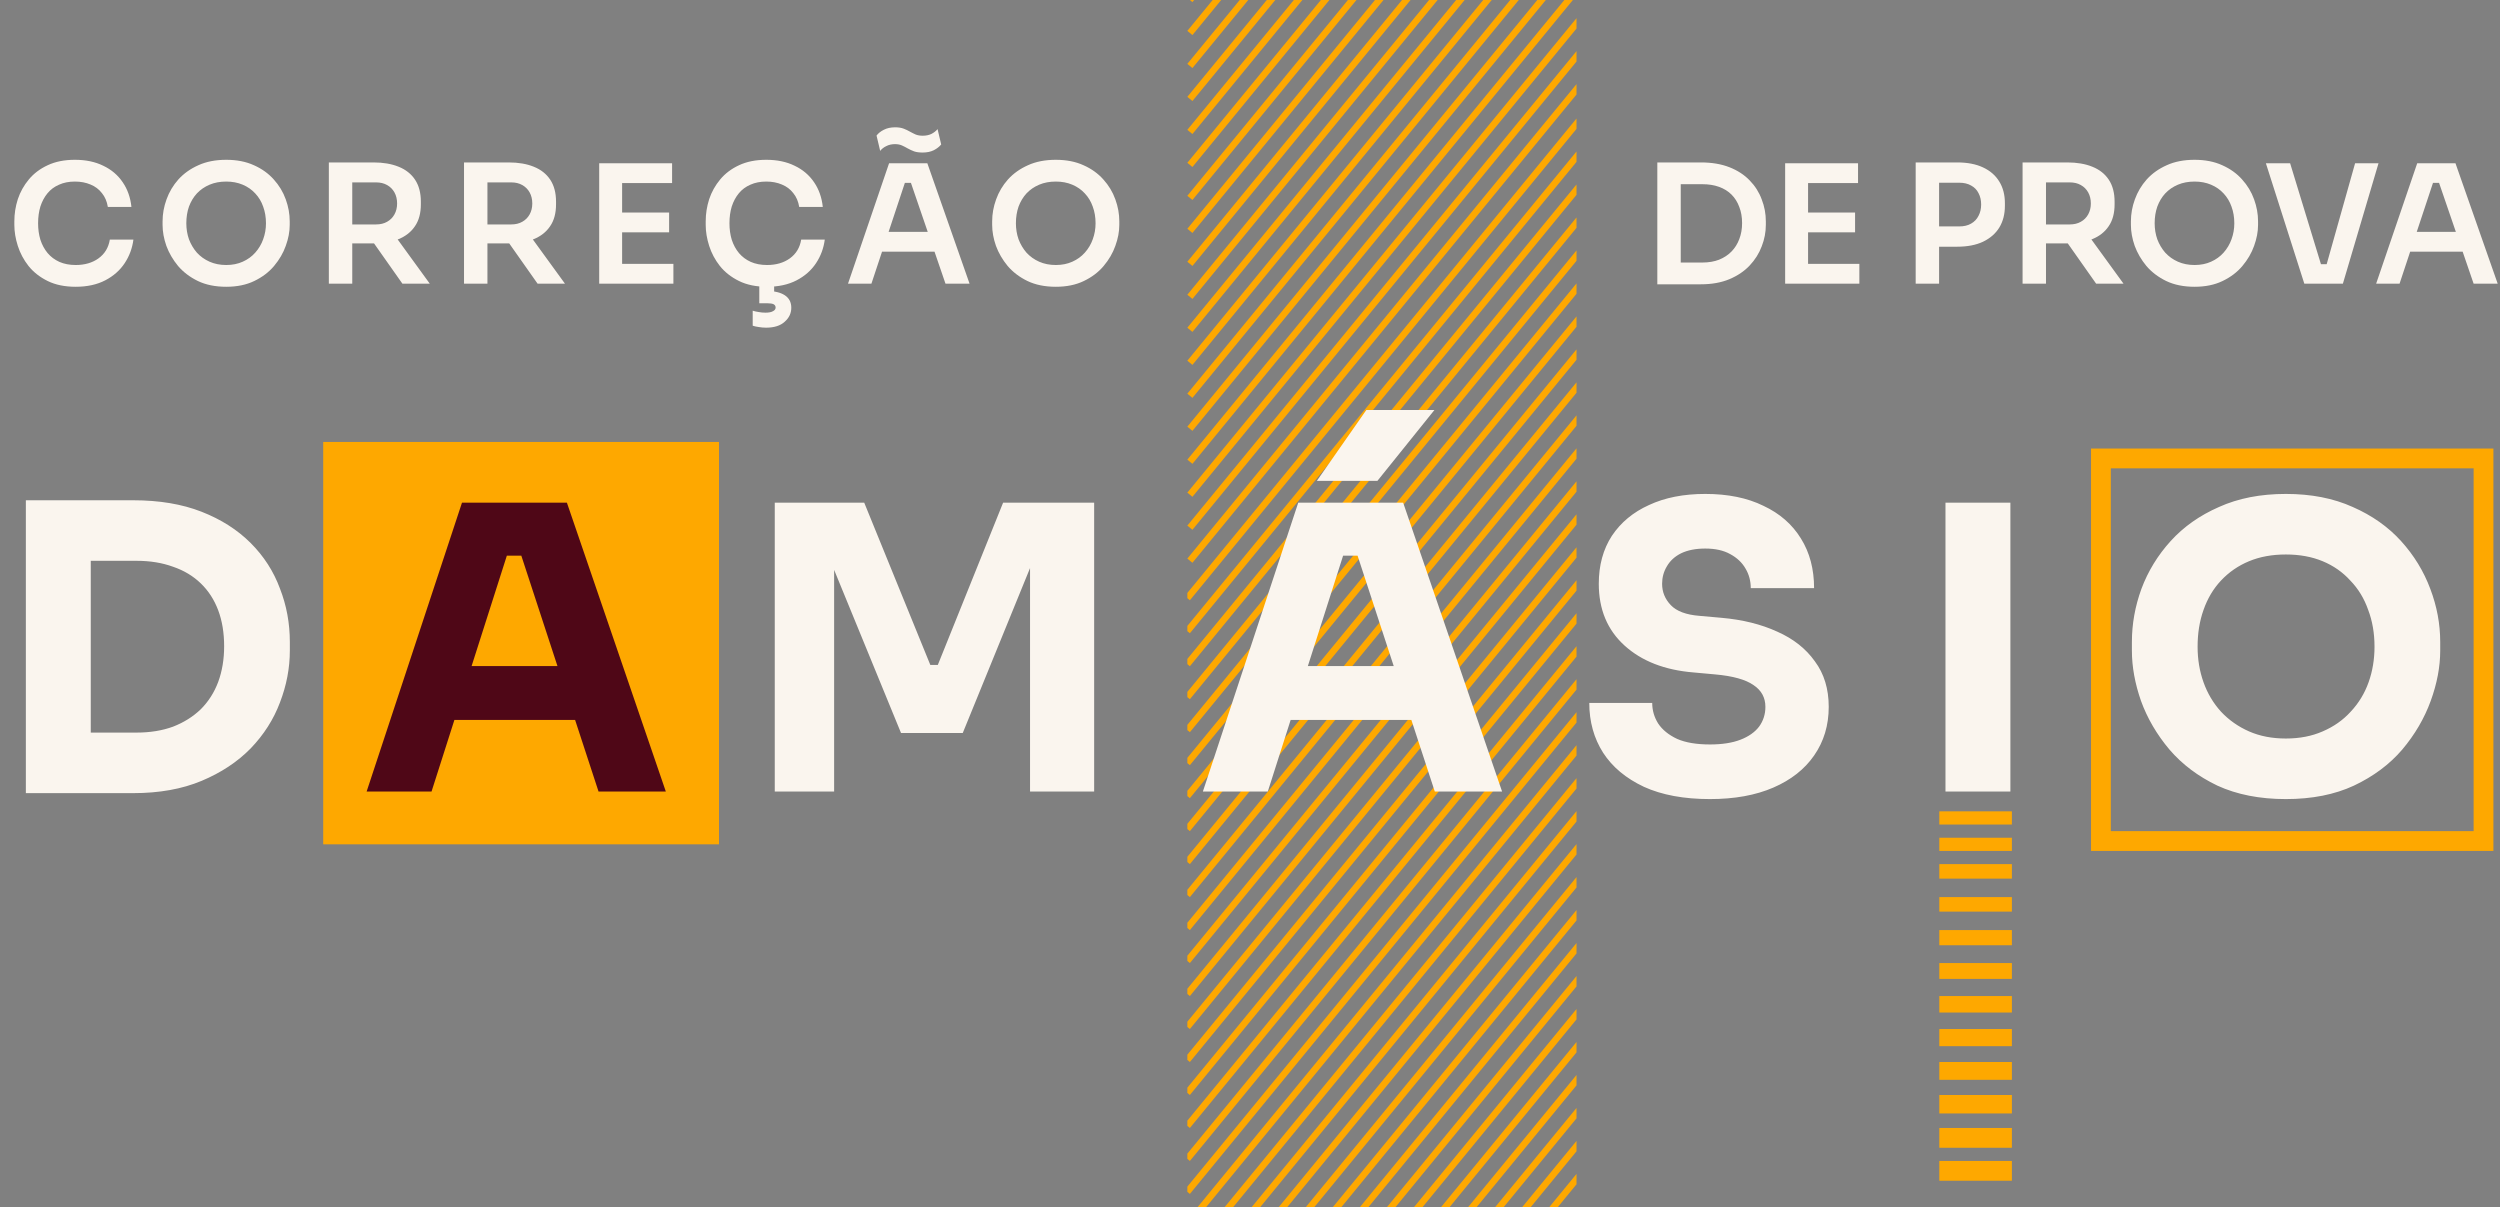
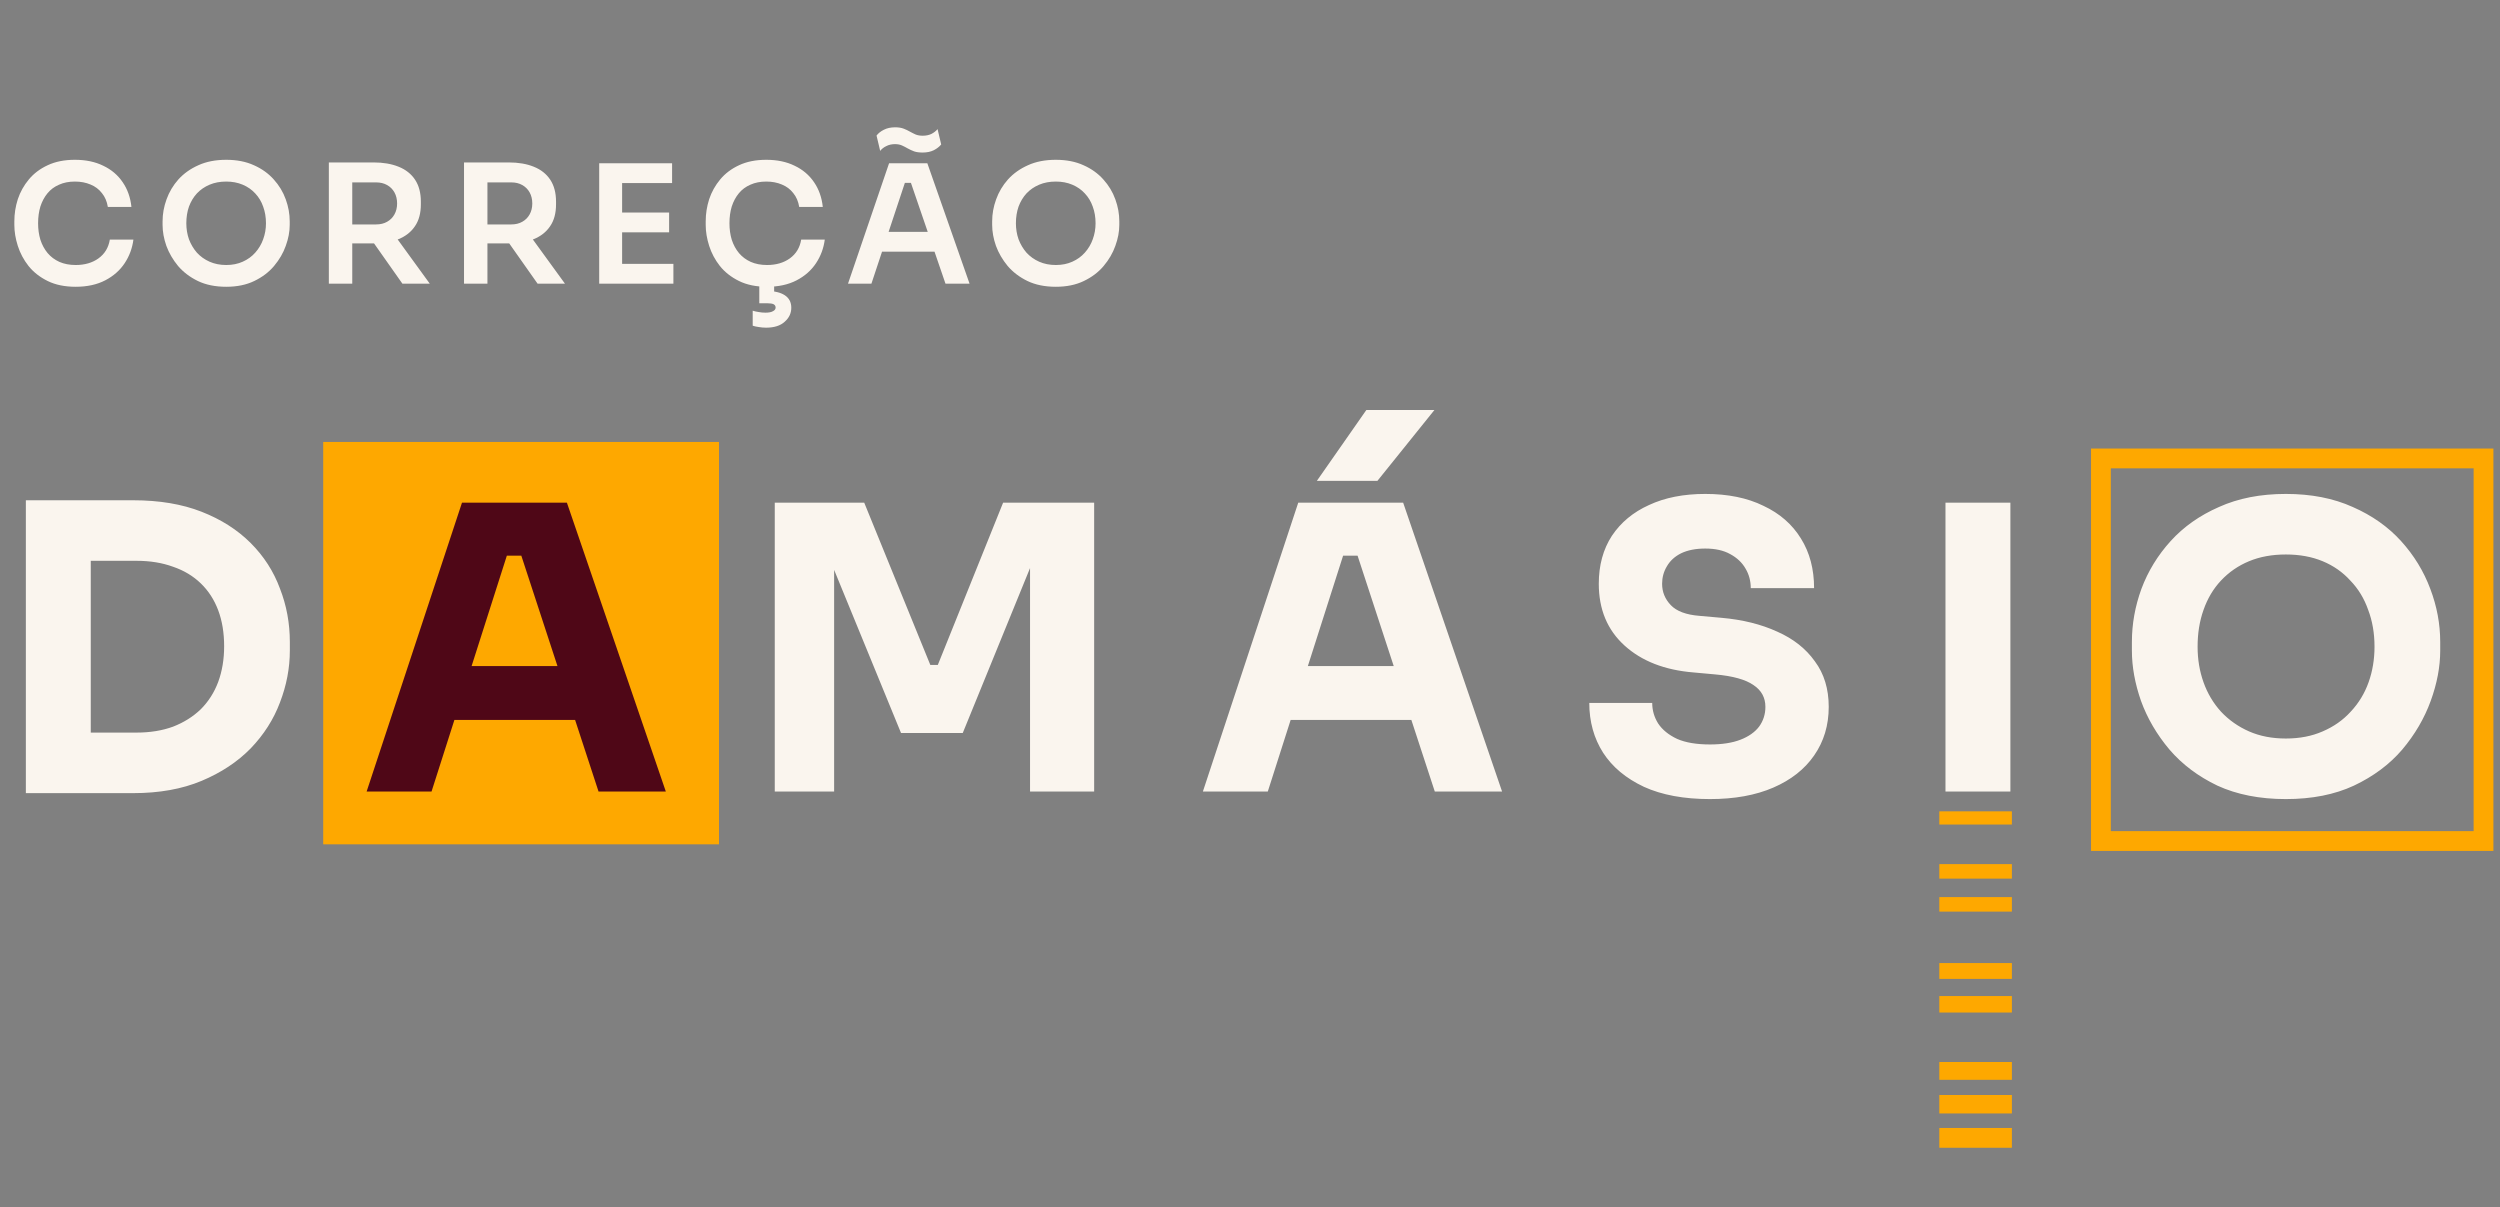
<svg xmlns="http://www.w3.org/2000/svg" width="379" height="183" viewBox="0 0 379 183" fill="none">
  <rect x="0" y="0" width="379" height="183" fill="#808080" stroke="none" />
  <g clip-path="url(#clip0_2152_42)">
-     <path d="M253.386 -169L180.386 -80M253.386 -164L180.386 -75M253.386 -159L180.386 -70M253.386 -154L180.386 -65M253.386 -149L180.386 -60M253.386 -144L180.386 -55M253.386 -139L180.386 -50M253.386 -134L180.386 -45M253.386 -129L180.386 -40M253.386 -124L180.386 -35M253.386 -119L180.386 -30M253.386 -114L180.386 -25M253.386 -109L180.386 -20M253.386 -104L180.386 -15M253.386 -99L180.386 -10M253.386 -94L180.386 -5M253.386 -89L180.386 0M253.386 -84L180.386 5M253.386 -79L180.386 10M253.386 -74L180.386 15M253.386 -69L180.386 20M253.386 -64L180.386 25M253.386 -59L180.386 30M253.386 -54L180.386 35M253.386 -49L180.386 40M253.386 -44L180.386 45M253.386 -39L180.386 50M253.386 -34L180.386 55M253.386 -29L180.386 60M253.386 -24L180.386 65M253.386 -19L180.386 70M253.386 -14L180.386 75M253.386 -9L180.386 80M253.386 -4L180.386 85M253 1.683L180 90.683M253 6.683L180 95.683M253 11.683L180 100.683M253 16.683L180 105.683M253 21.683L180 110.683M253 26.683L180 115.683M253 31.683L180 120.683M253 36.683L180 125.683M253 41.683L180 130.683M253 46.683L180 135.683M253 51.683L180 140.683M253 56.683L180 145.683M253 61.683L180 150.683M253 66.683L180 155.683M253 71.683L180 160.683M253 76.683L180 165.683M253 81.683L180 170.683M253 86.683L180 175.683M253 91.683L180 180.683M253 96.683L180 185.683M253 101.683L180 190.683M253 106.683L180 195.683M253 111.683L180 200.683M253 116.683L180 205.683M253 121.683L180 210.683M253 126.683L180 215.683M253 131.683L180 220.683M253 136.683L180 225.683M253 141.683L180 230.683M253 146.683L180 235.683M253 151.683L180 240.683M253 156.683L180 245.683M253 161.683L180 250.683M253 166.683L180 255.683" stroke="#FEA800" />
-   </g>
+     </g>
  <path d="M11.475 43.475C9.825 43.475 8.408 43.183 7.225 42.6C6.042 42.017 5.075 41.258 4.325 40.325C3.592 39.392 3.05 38.375 2.7 37.275C2.35 36.175 2.175 35.117 2.175 34.1V33.55C2.175 32.417 2.35 31.3 2.7 30.2C3.067 29.1 3.625 28.1 4.375 27.2C5.125 26.3 6.075 25.583 7.225 25.05C8.392 24.5 9.767 24.225 11.35 24.225C13 24.225 14.433 24.525 15.65 25.125C16.883 25.708 17.867 26.542 18.6 27.625C19.333 28.692 19.775 29.942 19.925 31.375H16.35C16.217 30.542 15.917 29.842 15.45 29.275C15 28.692 14.425 28.258 13.725 27.975C13.025 27.675 12.233 27.525 11.35 27.525C10.45 27.525 9.65 27.683 8.95 28C8.25 28.3 7.667 28.733 7.2 29.3C6.733 29.867 6.375 30.533 6.125 31.3C5.892 32.067 5.775 32.917 5.775 33.85C5.775 34.75 5.892 35.583 6.125 36.35C6.375 37.117 6.742 37.792 7.225 38.375C7.708 38.942 8.3 39.383 9 39.7C9.717 40.017 10.542 40.175 11.475 40.175C12.842 40.175 13.992 39.842 14.925 39.175C15.875 38.492 16.45 37.542 16.65 36.325H20.225C20.058 37.625 19.617 38.817 18.9 39.9C18.183 40.983 17.2 41.85 15.95 42.5C14.7 43.15 13.208 43.475 11.475 43.475ZM34.296 43.475C32.646 43.475 31.212 43.183 29.996 42.6C28.796 42.017 27.796 41.258 26.996 40.325C26.212 39.375 25.621 38.358 25.221 37.275C24.837 36.175 24.646 35.117 24.646 34.1V33.55C24.646 32.433 24.846 31.325 25.246 30.225C25.646 29.108 26.246 28.1 27.046 27.2C27.862 26.3 28.871 25.583 30.071 25.05C31.271 24.5 32.679 24.225 34.296 24.225C35.896 24.225 37.296 24.5 38.496 25.05C39.696 25.583 40.696 26.3 41.496 27.2C42.312 28.1 42.921 29.108 43.321 30.225C43.721 31.325 43.921 32.433 43.921 33.55V34.1C43.921 35.117 43.721 36.175 43.321 37.275C42.937 38.358 42.346 39.375 41.546 40.325C40.762 41.258 39.762 42.017 38.546 42.6C37.346 43.183 35.929 43.475 34.296 43.475ZM34.296 40.175C35.229 40.175 36.062 40.008 36.796 39.675C37.546 39.342 38.179 38.883 38.696 38.3C39.229 37.7 39.629 37.025 39.896 36.275C40.179 35.508 40.321 34.7 40.321 33.85C40.321 32.933 40.179 32.092 39.896 31.325C39.629 30.558 39.229 29.892 38.696 29.325C38.179 28.758 37.546 28.317 36.796 28C36.046 27.683 35.212 27.525 34.296 27.525C33.362 27.525 32.521 27.683 31.771 28C31.021 28.317 30.379 28.758 29.846 29.325C29.329 29.892 28.929 30.558 28.646 31.325C28.379 32.092 28.246 32.933 28.246 33.85C28.246 34.7 28.379 35.508 28.646 36.275C28.929 37.025 29.329 37.7 29.846 38.3C30.379 38.883 31.021 39.342 31.771 39.675C32.521 40.008 33.362 40.175 34.296 40.175ZM49.852 43V24.625H53.402V43H49.852ZM61.002 43L55.402 35.05H59.377L65.152 43H61.002ZM52.352 36.9V34.025H57.002C57.652 34.025 58.21 33.892 58.677 33.625C59.16 33.358 59.535 32.983 59.802 32.5C60.068 32.017 60.202 31.467 60.202 30.85C60.202 30.217 60.068 29.658 59.802 29.175C59.535 28.692 59.16 28.317 58.677 28.05C58.21 27.783 57.652 27.65 57.002 27.65H52.352V24.625H56.627C58.093 24.625 59.36 24.842 60.427 25.275C61.51 25.708 62.343 26.367 62.927 27.25C63.51 28.133 63.802 29.242 63.802 30.575V30.975C63.802 32.325 63.502 33.433 62.902 34.3C62.318 35.167 61.493 35.817 60.427 36.25C59.36 36.683 58.093 36.9 56.627 36.9H52.352ZM70.345 43V24.625H73.895V43H70.345ZM81.495 43L75.895 35.05H79.87L85.645 43H81.495ZM72.845 36.9V34.025H77.495C78.145 34.025 78.703 33.892 79.17 33.625C79.653 33.358 80.028 32.983 80.295 32.5C80.561 32.017 80.695 31.467 80.695 30.85C80.695 30.217 80.561 29.658 80.295 29.175C80.028 28.692 79.653 28.317 79.17 28.05C78.703 27.783 78.145 27.65 77.495 27.65H72.845V24.625H77.12C78.586 24.625 79.853 24.842 80.92 25.275C82.003 25.708 82.836 26.367 83.42 27.25C84.003 28.133 84.295 29.242 84.295 30.575V30.975C84.295 32.325 83.995 33.433 83.395 34.3C82.811 35.167 81.986 35.817 80.92 36.25C79.853 36.683 78.586 36.9 77.12 36.9H72.845ZM90.838 43V24.75H94.313V43H90.838ZM93.813 43V40H102.088V43H93.813ZM93.813 35.225V32.225H101.438V35.225H93.813ZM93.813 27.75V24.75H101.888V27.75H93.813ZM116.285 43.475C114.635 43.475 113.218 43.183 112.035 42.6C110.851 42.017 109.885 41.258 109.135 40.325C108.401 39.392 107.86 38.375 107.51 37.275C107.16 36.175 106.985 35.117 106.985 34.1V33.55C106.985 32.417 107.16 31.3 107.51 30.2C107.876 29.1 108.435 28.1 109.185 27.2C109.935 26.3 110.885 25.583 112.035 25.05C113.201 24.5 114.576 24.225 116.16 24.225C117.81 24.225 119.243 24.525 120.46 25.125C121.693 25.708 122.676 26.542 123.41 27.625C124.143 28.692 124.585 29.942 124.735 31.375H121.16C121.026 30.542 120.726 29.842 120.26 29.275C119.81 28.692 119.235 28.258 118.535 27.975C117.835 27.675 117.043 27.525 116.16 27.525C115.26 27.525 114.46 27.683 113.76 28C113.06 28.3 112.476 28.733 112.01 29.3C111.543 29.867 111.185 30.533 110.935 31.3C110.701 32.067 110.585 32.917 110.585 33.85C110.585 34.75 110.701 35.583 110.935 36.35C111.185 37.117 111.551 37.792 112.035 38.375C112.518 38.942 113.11 39.383 113.81 39.7C114.526 40.017 115.351 40.175 116.285 40.175C117.651 40.175 118.801 39.842 119.735 39.175C120.685 38.492 121.26 37.542 121.46 36.325H125.035C124.868 37.625 124.426 38.817 123.71 39.9C122.993 40.983 122.01 41.85 120.76 42.5C119.51 43.15 118.018 43.475 116.285 43.475ZM116.135 49.675C115.751 49.675 115.376 49.642 115.01 49.575C114.643 49.525 114.343 49.458 114.11 49.375V47.1C114.36 47.183 114.651 47.25 114.985 47.3C115.335 47.367 115.685 47.4 116.035 47.4C116.551 47.4 116.935 47.325 117.185 47.175C117.451 47.042 117.585 46.858 117.585 46.625C117.585 46.408 117.485 46.242 117.285 46.125C117.085 46.025 116.768 45.975 116.335 45.975H115.11V42.7H117.36V45.15L115.985 44.125H116.335C117.435 44.125 118.31 44.333 118.96 44.75C119.626 45.183 119.96 45.817 119.96 46.65C119.96 47.483 119.626 48.192 118.96 48.775C118.31 49.375 117.368 49.675 116.135 49.675ZM128.559 43L134.784 24.75H140.584L146.984 43H143.334L137.909 27.175L139.184 27.725H136.059L137.359 27.175L132.109 43H128.559ZM132.909 38.15L134.034 35.15H141.434L142.534 38.15H132.909ZM139.859 23.125C139.359 23.125 138.934 23.067 138.584 22.95C138.234 22.817 137.909 22.667 137.609 22.5C137.326 22.333 137.034 22.183 136.734 22.05C136.434 21.917 136.084 21.85 135.684 21.85C135.184 21.85 134.743 21.95 134.359 22.15C133.976 22.333 133.668 22.575 133.434 22.875L132.884 20.55C133.151 20.2 133.518 19.908 133.984 19.675C134.468 19.425 135.043 19.3 135.709 19.3C136.209 19.3 136.634 19.367 136.984 19.5C137.334 19.633 137.651 19.783 137.934 19.95C138.234 20.117 138.534 20.267 138.834 20.4C139.134 20.517 139.484 20.575 139.884 20.575C140.384 20.575 140.826 20.483 141.209 20.3C141.593 20.1 141.901 19.858 142.134 19.575L142.684 21.9C142.418 22.233 142.043 22.525 141.559 22.775C141.093 23.008 140.526 23.125 139.859 23.125ZM160.062 43.475C158.412 43.475 156.979 43.183 155.762 42.6C154.562 42.017 153.562 41.258 152.762 40.325C151.979 39.375 151.387 38.358 150.987 37.275C150.604 36.175 150.412 35.117 150.412 34.1V33.55C150.412 32.433 150.612 31.325 151.012 30.225C151.412 29.108 152.012 28.1 152.812 27.2C153.629 26.3 154.637 25.583 155.837 25.05C157.037 24.5 158.446 24.225 160.062 24.225C161.662 24.225 163.062 24.5 164.262 25.05C165.462 25.583 166.462 26.3 167.262 27.2C168.079 28.1 168.687 29.108 169.087 30.225C169.487 31.325 169.687 32.433 169.687 33.55V34.1C169.687 35.117 169.487 36.175 169.087 37.275C168.704 38.358 168.112 39.375 167.312 40.325C166.529 41.258 165.529 42.017 164.312 42.6C163.112 43.183 161.696 43.475 160.062 43.475ZM160.062 40.175C160.996 40.175 161.829 40.008 162.562 39.675C163.312 39.342 163.946 38.883 164.462 38.3C164.996 37.7 165.396 37.025 165.662 36.275C165.946 35.508 166.087 34.7 166.087 33.85C166.087 32.933 165.946 32.092 165.662 31.325C165.396 30.558 164.996 29.892 164.462 29.325C163.946 28.758 163.312 28.317 162.562 28C161.812 27.683 160.979 27.525 160.062 27.525C159.129 27.525 158.287 27.683 157.537 28C156.787 28.317 156.146 28.758 155.612 29.325C155.096 29.892 154.696 30.558 154.412 31.325C154.146 32.092 154.012 32.933 154.012 33.85C154.012 34.7 154.146 35.508 154.412 36.275C154.696 37.025 155.096 37.7 155.612 38.3C156.146 38.883 156.787 39.342 157.537 39.675C158.287 40.008 159.129 40.175 160.062 40.175Z" fill="#FAF5EE" />
-   <path d="M254.3 43.1V39.8H258.075C259.025 39.8 259.867 39.658 260.6 39.375C261.35 39.075 261.983 38.658 262.5 38.125C263.017 37.592 263.408 36.967 263.675 36.25C263.958 35.517 264.1 34.708 264.1 33.825C264.1 32.908 263.958 32.092 263.675 31.375C263.408 30.642 263.017 30.017 262.5 29.5C261.983 28.983 261.35 28.592 260.6 28.325C259.867 28.058 259.025 27.925 258.075 27.925H254.3V24.625H257.85C259.5 24.625 260.942 24.867 262.175 25.35C263.408 25.833 264.433 26.5 265.25 27.35C266.067 28.183 266.675 29.142 267.075 30.225C267.492 31.292 267.7 32.4 267.7 33.55V34.1C267.7 35.2 267.492 36.283 267.075 37.35C266.675 38.417 266.067 39.383 265.25 40.25C264.433 41.117 263.408 41.808 262.175 42.325C260.942 42.842 259.5 43.1 257.85 43.1H254.3ZM251.25 43.1V24.625H254.8V43.1H251.25ZM270.629 43V24.75H274.104V43H270.629ZM273.604 43V40H281.879V43H273.604ZM273.604 35.225V32.225H281.229V35.225H273.604ZM273.604 27.75V24.75H281.679V27.75H273.604ZM293.467 37.4V34.325H297.017C297.734 34.325 298.334 34.183 298.817 33.9C299.317 33.617 299.692 33.225 299.942 32.725C300.209 32.225 300.342 31.65 300.342 31C300.342 30.35 300.209 29.775 299.942 29.275C299.692 28.775 299.317 28.392 298.817 28.125C298.334 27.842 297.734 27.7 297.017 27.7H293.467V24.625H296.717C298.25 24.625 299.55 24.875 300.617 25.375C301.7 25.875 302.525 26.592 303.092 27.525C303.659 28.442 303.942 29.533 303.942 30.8V31.2C303.942 32.467 303.659 33.567 303.092 34.5C302.525 35.417 301.7 36.133 300.617 36.65C299.55 37.15 298.25 37.4 296.717 37.4H293.467ZM290.417 43V24.625H293.967V43H290.417ZM306.622 43V24.625H310.172V43H306.622ZM317.772 43L312.172 35.05H316.147L321.922 43H317.772ZM309.122 36.9V34.025H313.772C314.422 34.025 314.98 33.892 315.447 33.625C315.93 33.358 316.305 32.983 316.572 32.5C316.839 32.017 316.972 31.467 316.972 30.85C316.972 30.217 316.839 29.658 316.572 29.175C316.305 28.692 315.93 28.317 315.447 28.05C314.98 27.783 314.422 27.65 313.772 27.65H309.122V24.625H313.397C314.864 24.625 316.13 24.842 317.197 25.275C318.28 25.708 319.114 26.367 319.697 27.25C320.28 28.133 320.572 29.242 320.572 30.575V30.975C320.572 32.325 320.272 33.433 319.672 34.3C319.089 35.167 318.264 35.817 317.197 36.25C316.13 36.683 314.864 36.9 313.397 36.9H309.122ZM332.696 43.475C331.046 43.475 329.613 43.183 328.396 42.6C327.196 42.017 326.196 41.258 325.396 40.325C324.613 39.375 324.021 38.358 323.621 37.275C323.238 36.175 323.046 35.117 323.046 34.1V33.55C323.046 32.433 323.246 31.325 323.646 30.225C324.046 29.108 324.646 28.1 325.446 27.2C326.263 26.3 327.271 25.583 328.471 25.05C329.671 24.5 331.079 24.225 332.696 24.225C334.296 24.225 335.696 24.5 336.896 25.05C338.096 25.583 339.096 26.3 339.896 27.2C340.713 28.1 341.321 29.108 341.721 30.225C342.121 31.325 342.321 32.433 342.321 33.55V34.1C342.321 35.117 342.121 36.175 341.721 37.275C341.338 38.358 340.746 39.375 339.946 40.325C339.163 41.258 338.163 42.017 336.946 42.6C335.746 43.183 334.329 43.475 332.696 43.475ZM332.696 40.175C333.629 40.175 334.463 40.008 335.196 39.675C335.946 39.342 336.579 38.883 337.096 38.3C337.629 37.7 338.029 37.025 338.296 36.275C338.579 35.508 338.721 34.7 338.721 33.85C338.721 32.933 338.579 32.092 338.296 31.325C338.029 30.558 337.629 29.892 337.096 29.325C336.579 28.758 335.946 28.317 335.196 28C334.446 27.683 333.613 27.525 332.696 27.525C331.763 27.525 330.921 27.683 330.171 28C329.421 28.317 328.779 28.758 328.246 29.325C327.729 29.892 327.329 30.558 327.046 31.325C326.779 32.092 326.646 32.933 326.646 33.85C326.646 34.7 326.779 35.508 327.046 36.275C327.329 37.025 327.729 37.7 328.246 38.3C328.779 38.883 329.421 39.342 330.171 39.675C330.921 40.008 331.763 40.175 332.696 40.175ZM349.333 43L343.508 24.75H347.183L352.008 40.55L350.958 40.05H353.658L352.583 40.55L357.033 24.75H360.583L355.183 43H349.333ZM360.224 43L366.449 24.75H372.249L378.649 43H374.999L369.574 27.175L370.849 27.725H367.724L369.024 27.175L363.774 43H360.224ZM364.574 38.15L365.699 35.15H373.099L374.199 38.15H364.574Z" fill="#FAF5EE" />
  <rect x="49" y="67" width="60" height="61" fill="#FEA800" />
  <path d="M294 123H305V125H294V123Z" fill="#FEA800" />
  <path d="M294 131H305V133.2H294V131Z" fill="#FEA800" />
-   <path d="M294 127H305V129H294V127Z" fill="#FEA800" />
  <path d="M294 136H305V138.2H294V136Z" fill="#FEA800" />
-   <path d="M294 141H305V143.3H294V141Z" fill="#FEA800" />
  <path d="M294 146H305V148.4H294V146Z" fill="#FEA800" />
-   <path d="M294 176H305V179H294V176Z" fill="#FEA800" />
  <path d="M294 166H305V168.8H294V166Z" fill="#FEA800" />
  <path d="M294 171H305V174H294V171Z" fill="#FEA800" />
  <path d="M294 161H305V163.7H294V161Z" fill="#FEA800" />
-   <path d="M294 156H305V158.6H294V156Z" fill="#FEA800" />
+   <path d="M294 156V158.6H294V156Z" fill="#FEA800" />
  <path d="M294 151H305V153.5H294V151Z" fill="#FEA800" />
  <path d="M12.56 120.24V111.06H20.72C22.76 111.06 24.6 110.76 26.24 110.16C27.88 109.52 29.28 108.64 30.44 107.52C31.6 106.36 32.48 104.98 33.08 103.38C33.68 101.74 33.98 99.94 33.98 97.98C33.98 95.94 33.68 94.12 33.08 92.52C32.48 90.92 31.6 89.56 30.44 88.44C29.28 87.32 27.88 86.48 26.24 85.92C24.6 85.32 22.76 85.02 20.72 85.02H12.56V75.84H20.18C24.14 75.84 27.6 76.42 30.56 77.58C33.52 78.74 36 80.32 38 82.32C40 84.32 41.48 86.62 42.44 89.22C43.44 91.78 43.94 94.48 43.94 97.32V98.64C43.94 101.28 43.44 103.9 42.44 106.5C41.48 109.06 40 111.38 38 113.46C36 115.5 33.52 117.14 30.56 118.38C27.6 119.62 24.14 120.24 20.18 120.24H12.56ZM3.92 120.24V75.84H13.76V120.24H3.92ZM117.454 120V76.2H131.014L141.034 100.8H142.174L152.074 76.2H165.874V120H156.154V82.62L157.534 82.74L145.954 111.12H136.594L124.954 82.74L126.454 82.62V120H117.454ZM182.356 120L196.816 76.2H212.716L227.716 120H217.516L205.396 82.98L208.516 84.24H200.776L204.016 82.98L192.196 120H182.356ZM193.336 109.14L196.336 100.98H213.496L216.556 109.14H193.336ZM199.636 72.9L207.136 62.16H217.456L208.816 72.9H199.636ZM259.235 121.14C255.275 121.14 251.935 120.52 249.215 119.28C246.495 118 244.435 116.28 243.035 114.12C241.635 111.92 240.935 109.4 240.935 106.56H250.475C250.475 107.68 250.775 108.72 251.375 109.68C252.015 110.64 252.975 111.42 254.255 112.02C255.535 112.58 257.195 112.86 259.235 112.86C261.075 112.86 262.615 112.62 263.855 112.14C265.095 111.66 266.035 111 266.675 110.16C267.315 109.28 267.635 108.28 267.635 107.16C267.635 105.76 267.035 104.66 265.835 103.86C264.635 103.02 262.695 102.48 260.015 102.24L256.715 101.94C252.355 101.58 248.875 100.22 246.275 97.86C243.675 95.5 242.375 92.38 242.375 88.5C242.375 85.7 243.035 83.28 244.355 81.24C245.715 79.2 247.595 77.64 249.995 76.56C252.395 75.44 255.235 74.88 258.515 74.88C261.955 74.88 264.895 75.48 267.335 76.68C269.815 77.84 271.715 79.5 273.035 81.66C274.355 83.78 275.015 86.28 275.015 89.16H265.415C265.415 88.08 265.155 87.1 264.635 86.22C264.115 85.3 263.335 84.56 262.295 84C261.295 83.44 260.035 83.16 258.515 83.16C257.075 83.16 255.855 83.4 254.855 83.88C253.895 84.36 253.175 85.02 252.695 85.86C252.215 86.66 251.975 87.54 251.975 88.5C251.975 89.74 252.415 90.82 253.295 91.74C254.175 92.66 255.615 93.2 257.615 93.36L260.975 93.66C264.175 93.94 266.995 94.64 269.435 95.76C271.875 96.84 273.775 98.34 275.135 100.26C276.535 102.14 277.235 104.44 277.235 107.16C277.235 109.96 276.495 112.42 275.015 114.54C273.575 116.62 271.515 118.24 268.835 119.4C266.155 120.56 262.955 121.14 259.235 121.14ZM294.935 120V76.2H304.775V120H294.935ZM346.536 121.14C342.576 121.14 339.116 120.46 336.156 119.1C333.236 117.7 330.816 115.88 328.896 113.64C326.976 111.36 325.536 108.9 324.576 106.26C323.656 103.62 323.196 101.08 323.196 98.64V97.32C323.196 94.6 323.676 91.92 324.636 89.28C325.636 86.6 327.116 84.18 329.076 82.02C331.036 79.86 333.476 78.14 336.396 76.86C339.316 75.54 342.696 74.88 346.536 74.88C350.376 74.88 353.756 75.54 356.676 76.86C359.596 78.14 362.036 79.86 363.996 82.02C365.956 84.18 367.436 86.6 368.436 89.28C369.436 91.92 369.936 94.6 369.936 97.32V98.64C369.936 101.08 369.456 103.62 368.496 106.26C367.536 108.9 366.096 111.36 364.176 113.64C362.256 115.88 359.816 117.7 356.856 119.1C353.936 120.46 350.496 121.14 346.536 121.14ZM346.536 111.96C348.616 111.96 350.476 111.6 352.116 110.88C353.796 110.16 355.216 109.16 356.376 107.88C357.576 106.6 358.476 105.12 359.076 103.44C359.676 101.76 359.976 99.96 359.976 98.04C359.976 96 359.656 94.14 359.016 92.46C358.416 90.74 357.516 89.26 356.316 88.02C355.156 86.74 353.756 85.76 352.116 85.08C350.476 84.4 348.616 84.06 346.536 84.06C344.456 84.06 342.596 84.4 340.956 85.08C339.316 85.76 337.896 86.74 336.696 88.02C335.536 89.26 334.656 90.74 334.056 92.46C333.456 94.14 333.156 96 333.156 98.04C333.156 99.96 333.456 101.76 334.056 103.44C334.656 105.12 335.536 106.6 336.696 107.88C337.896 109.16 339.316 110.16 340.956 110.88C342.596 111.6 344.456 111.96 346.536 111.96Z" fill="#FAF5EE" />
  <path d="M55.58 120L70.04 76.2H85.94L100.94 120H90.74L78.62 82.98L81.74 84.24H74L77.24 82.98L65.42 120H55.58ZM66.56 109.14L69.56 100.98H86.72L89.78 109.14H66.56Z" fill="#4F0717" />
  <rect x="318.5" y="69.5" width="58" height="58" stroke="#FEA800" stroke-width="3" />
  <defs>
    <clipPath id="clip0_2152_42">
      <rect width="59" height="183" fill="white" transform="translate(180)" />
    </clipPath>
  </defs>
</svg>